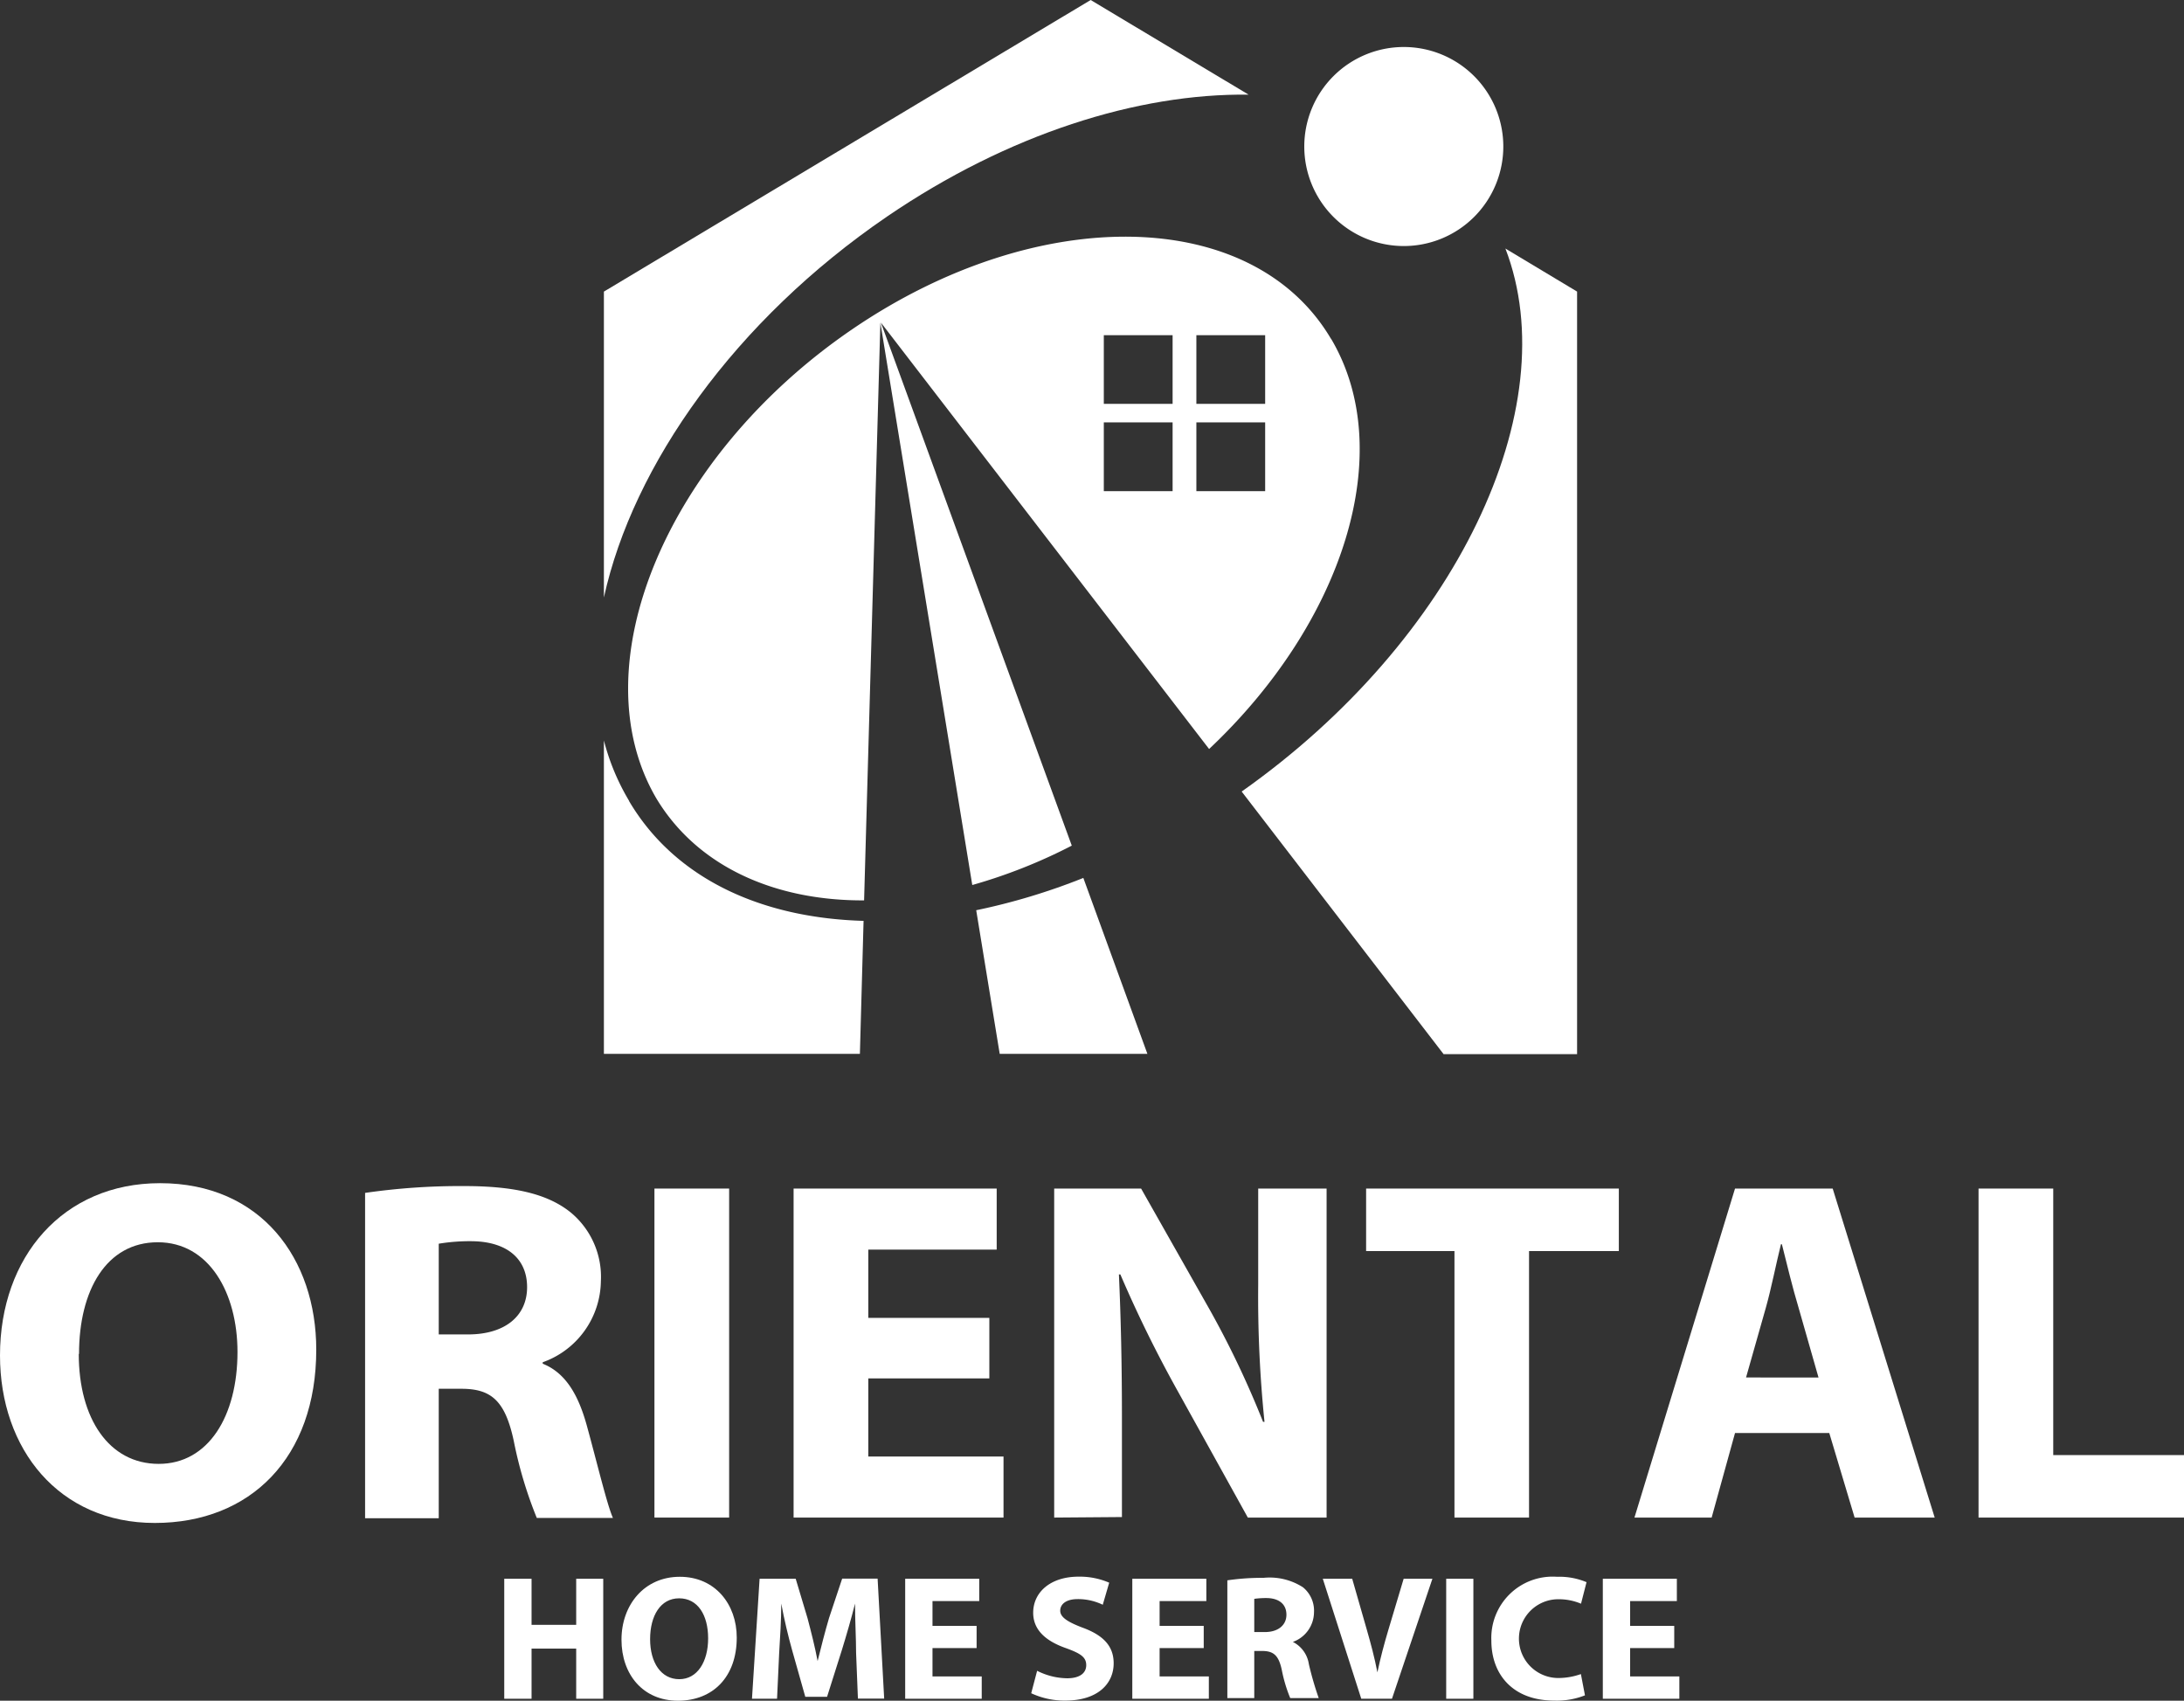
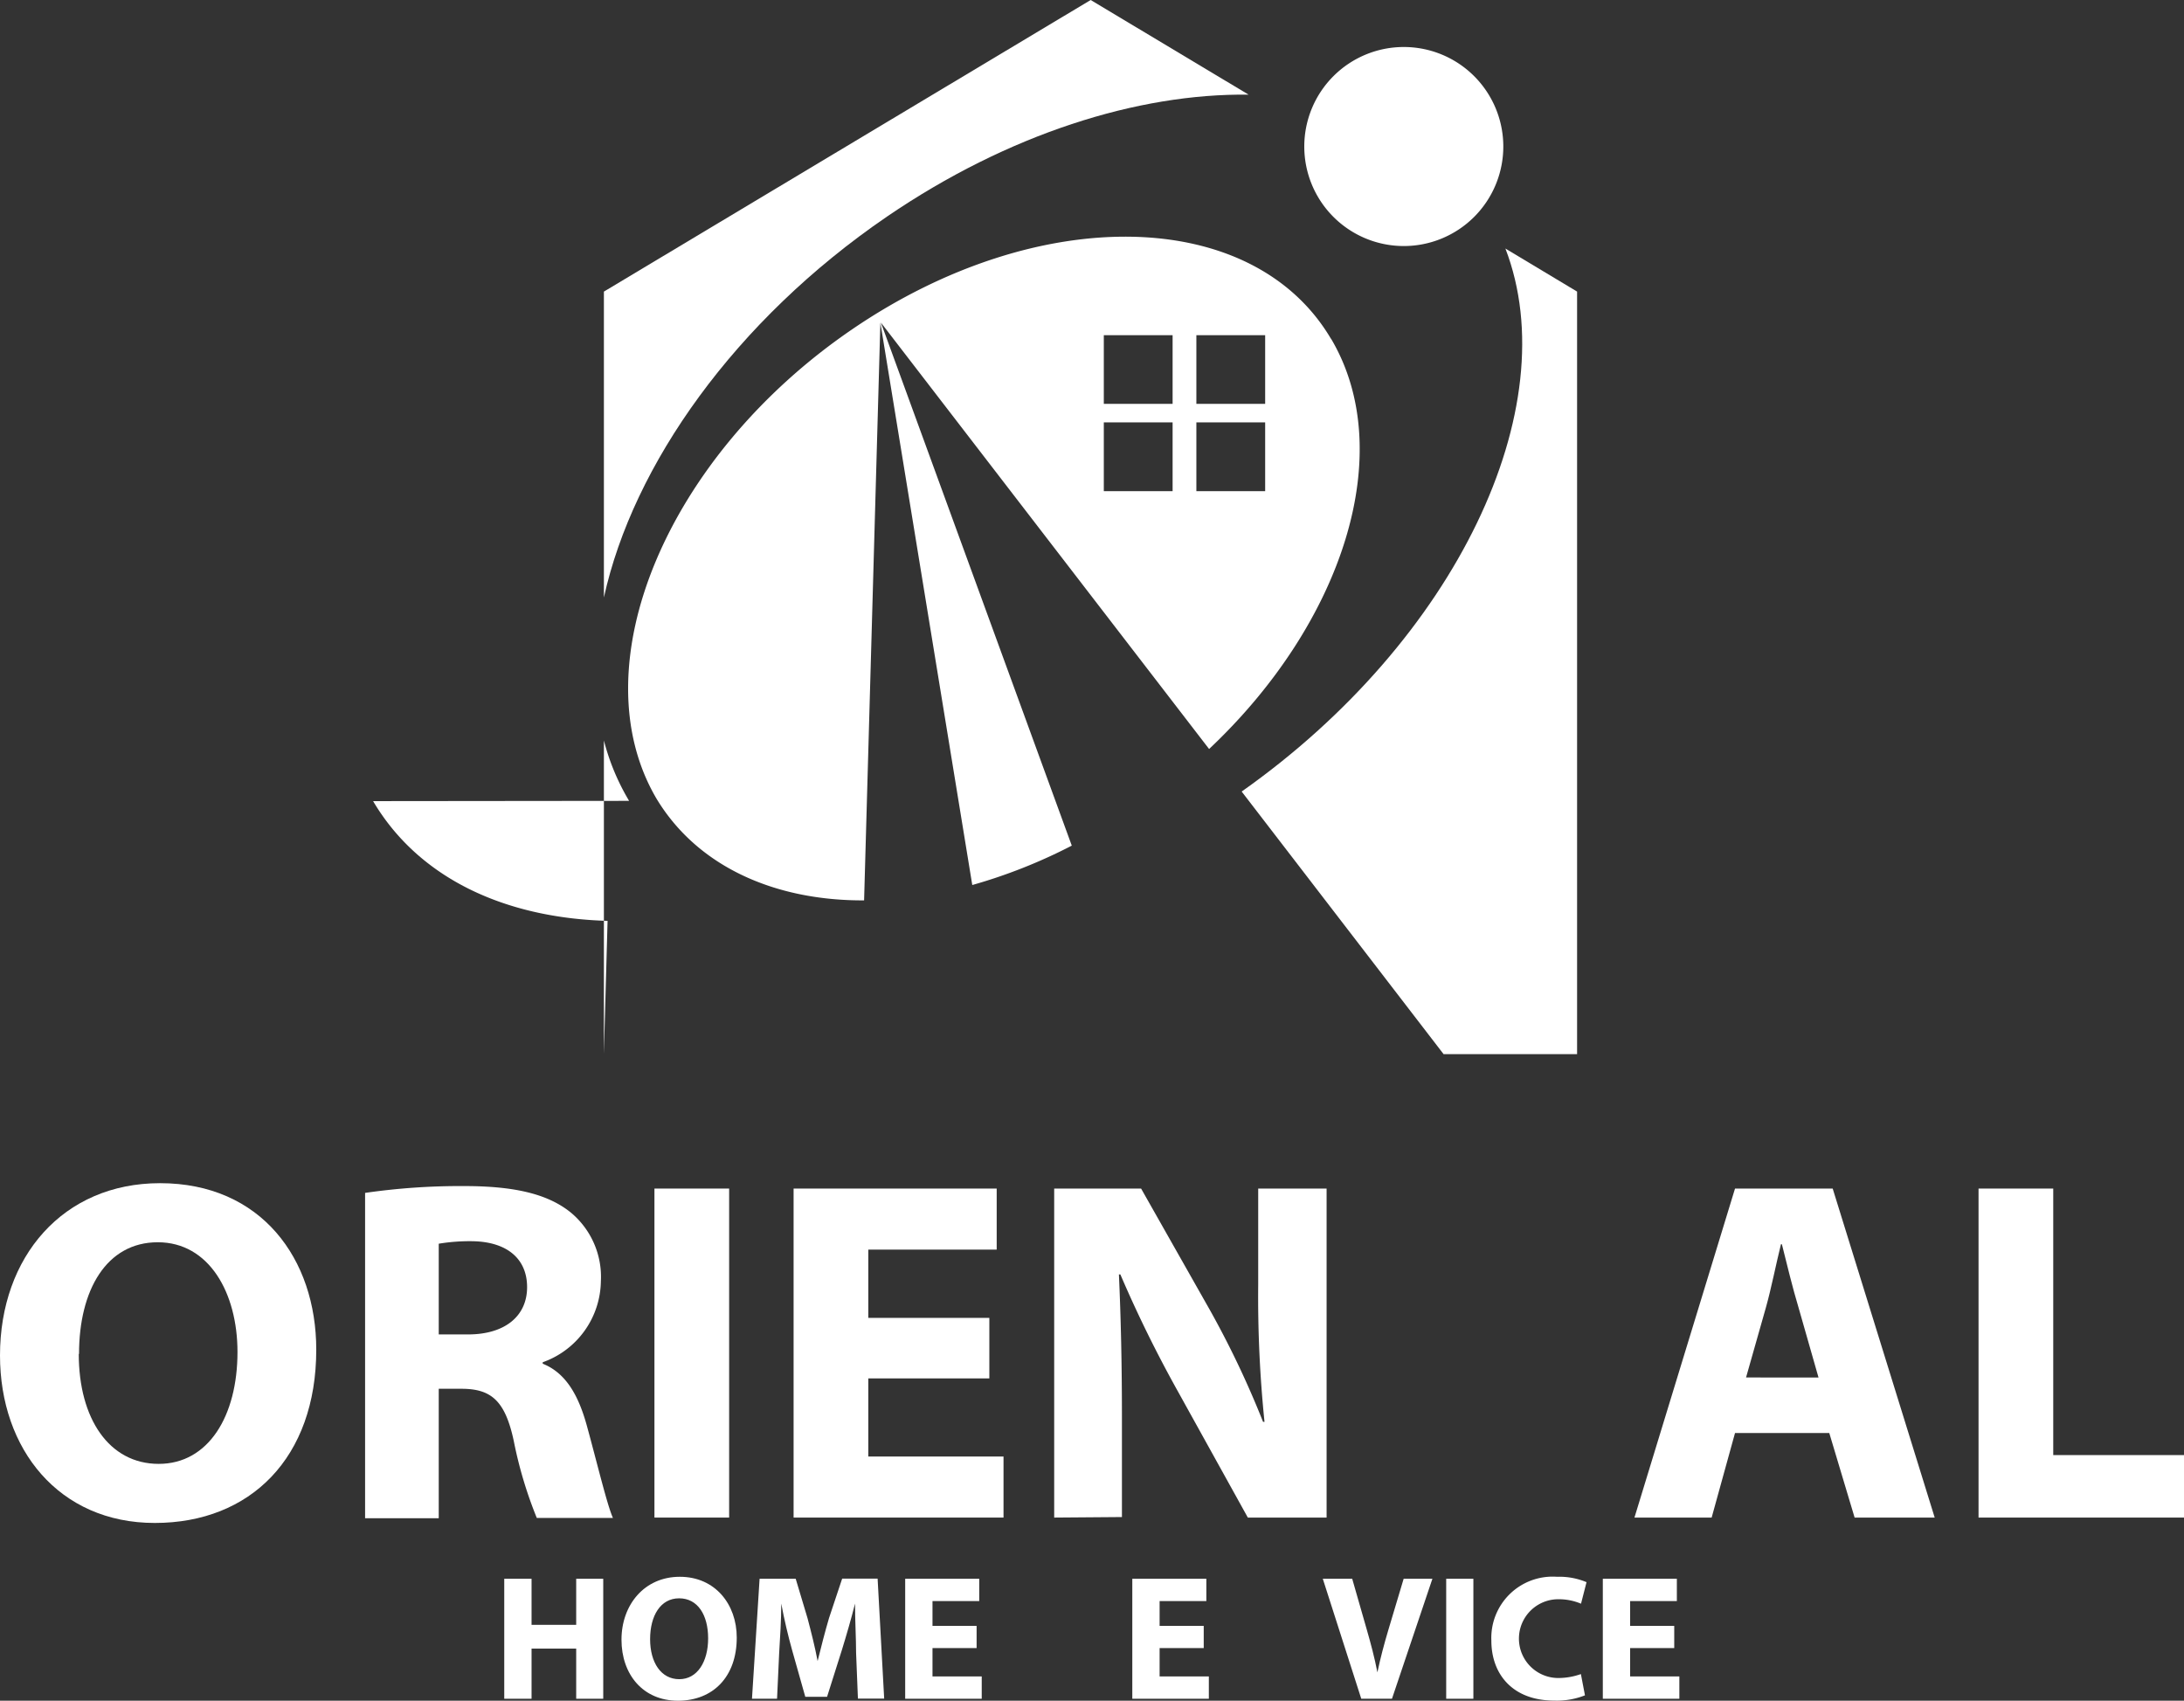
<svg xmlns="http://www.w3.org/2000/svg" width="166.36" height="129.54" viewBox="0 0 166.36 129.54">
  <rect x="0" y="0" width="166.36" height="129.54" fill="#333333" stroke="none" />
  <g id="レイヤー_2" data-name="レイヤー 2">
    <g id="タイトル部分文字">
      <path d="M24.09,102.8c0,8.21-5,13.2-12.3,13.2S0,110.38,0,103.24c0-7.51,4.8-13.12,12.19-13.12,7.7,0,11.9,5.76,11.9,12.68M6,103.13c0,4.91,2.3,8.37,6.09,8.37s6-3.65,6-8.52c0-4.5-2.16-8.36-6.07-8.36s-6,3.64-6,8.51" style="fill:#fff" />
      <path d="M27.81,90.86a50.68,50.68,0,0,1,7.54-.52c3.72,0,6.32.56,8.11,2a6.37,6.37,0,0,1,2.31,5.25,6.65,6.65,0,0,1-4.43,6.17v.11c1.75.7,2.71,2.38,3.35,4.68.78,2.83,1.56,6.1,2,7.07h-5.8a32.05,32.05,0,0,1-1.75-5.84c-.66-3.12-1.74-4-4-4H33.42v9.86H27.81Zm5.61,10.78h2.23c2.83,0,4.5-1.41,4.5-3.6s-1.56-3.46-4.16-3.5a14.47,14.47,0,0,0-2.57.19Z" style="fill:#fff" />
      <rect x="49.85" y="90.53" width="5.69" height="25.06" style="fill:#fff" />
      <polygon points="75.36 104.99 66.14 104.99 66.14 110.94 76.44 110.94 76.44 115.59 60.45 115.59 60.45 90.53 75.92 90.53 75.92 95.18 66.14 95.18 66.14 100.38 75.36 100.38 75.36 104.99" style="fill:#fff" />
      <path d="M80.3,115.59V90.53h6.62l5.2,9.18a71.11,71.11,0,0,1,4.09,8.59h.11a93.45,93.45,0,0,1-.48-10.45V90.53h5.21v25.06h-6l-5.36-9.67a95.66,95.66,0,0,1-4.35-8.85l-.11,0c.15,3.31.23,6.84.23,10.93v7.55Z" style="fill:#fff" />
-       <polygon points="110.79 95.29 104.06 95.29 104.06 90.53 123.31 90.53 123.31 95.29 116.47 95.29 116.47 115.59 110.79 115.59 110.79 95.29" style="fill:#fff" />
      <path d="M132.16,109.15l-1.78,6.44H124.5l7.66-25.06h7.44l7.77,25.06h-6.1l-1.93-6.44Zm6.36-4.23L137,99.6c-.45-1.49-.9-3.35-1.27-4.83h-.07c-.37,1.48-.74,3.38-1.15,4.83L133,104.92Z" style="fill:#fff" />
      <polygon points="150.71 90.53 156.4 90.53 156.4 110.83 166.36 110.83 166.36 115.59 150.71 115.59 150.71 90.53" style="fill:#fff" />
      <polygon points="40.49 120.25 40.49 123.76 43.89 123.76 43.89 120.25 45.95 120.25 45.95 129.39 43.89 129.39 43.89 125.57 40.49 125.57 40.49 129.39 38.41 129.39 38.41 120.25 40.49 120.25" style="fill:#fff" />
      <path d="M56.12,124.73c0,3-1.82,4.81-4.48,4.81s-4.3-2-4.3-4.65,1.74-4.79,4.44-4.79,4.34,2.1,4.34,4.63m-6.6.12c0,1.79.84,3.05,2.22,3.05s2.2-1.33,2.2-3.11-.79-3.05-2.21-3.05-2.21,1.33-2.21,3.11" style="fill:#fff" />
      <path d="M65.21,125.89c0-1.1-.08-2.43-.08-3.75h0c-.29,1.16-.67,2.46-1,3.53L63,129.24H61.34l-1-3.54c-.3-1.07-.61-2.37-.83-3.56h0c0,1.23-.09,2.64-.16,3.78l-.16,3.47H57.28l.58-9.14h2.75l.9,3c.28,1.06.57,2.2.77,3.27h0c.26-1.06.57-2.26.87-3.28l1-3h2.7l.5,9.14h-2Z" style="fill:#fff" />
      <polygon points="74.39 125.53 71.03 125.53 71.03 127.69 74.78 127.69 74.78 129.39 68.95 129.39 68.95 120.25 74.59 120.25 74.59 121.95 71.03 121.95 71.03 123.84 74.39 123.84 74.39 125.53" style="fill:#fff" />
-       <path d="M79,127.26a5.18,5.18,0,0,0,2.29.57c.95,0,1.45-.39,1.45-1s-.43-.89-1.53-1.29c-1.52-.53-2.51-1.37-2.51-2.7,0-1.55,1.3-2.75,3.46-2.75a5.65,5.65,0,0,1,2.33.46L84,122.23a4.32,4.32,0,0,0-1.91-.43c-.9,0-1.33.4-1.33.88s.51.84,1.69,1.29c1.62.59,2.38,1.43,2.38,2.72,0,1.53-1.18,2.84-3.69,2.84a6,6,0,0,1-2.59-.56Z" style="fill:#fff" />
      <polygon points="91.69 125.53 88.33 125.53 88.33 127.69 92.08 127.69 92.08 129.39 86.25 129.39 86.25 120.25 91.89 120.25 91.89 121.95 88.33 121.95 88.33 123.84 91.69 123.84 91.69 125.53" style="fill:#fff" />
-       <path d="M93.49,120.37a18.11,18.11,0,0,1,2.76-.19,4.69,4.69,0,0,1,3,.72,2.3,2.3,0,0,1,.84,1.91,2.42,2.42,0,0,1-1.61,2.25v0a2.27,2.27,0,0,1,1.22,1.7,24.75,24.75,0,0,0,.75,2.58H98.28a11.16,11.16,0,0,1-.64-2.13c-.24-1.14-.64-1.45-1.48-1.46h-.62v3.59H93.49Zm2.05,3.94h.81c1,0,1.64-.52,1.64-1.32s-.56-1.26-1.51-1.27a6.47,6.47,0,0,0-.94.06Z" style="fill:#fff" />
      <path d="M103.69,129.39l-2.93-9.14H103l1.11,3.87c.31,1.08.59,2.12.81,3.26h0c.23-1.1.52-2.18.83-3.22l1.17-3.91h2.19l-3.08,9.14Z" style="fill:#fff" />
      <rect x="110.16" y="120.25" width="2.07" height="9.14" style="fill:#fff" />
      <path d="M120.73,129.13a5.83,5.83,0,0,1-2.34.4c-3.16,0-4.79-2-4.79-4.57a4.67,4.67,0,0,1,5-4.86,5.35,5.35,0,0,1,2.25.41l-.42,1.64a4.37,4.37,0,0,0-1.73-.34,3,3,0,0,0,0,6,5.15,5.15,0,0,0,1.72-.3Z" style="fill:#fff" />
      <polygon points="127.53 125.53 124.17 125.53 124.17 127.69 127.92 127.69 127.92 129.39 122.09 129.39 122.09 120.25 127.73 120.25 127.73 121.95 124.17 121.95 124.17 123.84 127.53 123.84 127.53 125.53" style="fill:#fff" />
-       <path d="M47.92,61A17.42,17.42,0,0,1,46,56.4V80.27H65.5l.28-10.13c-7.85-.22-14.39-3.25-17.86-9.12" style="fill:#fff" />
+       <path d="M47.92,61A17.42,17.42,0,0,1,46,56.4V80.27l.28-10.13c-7.85-.22-14.39-3.25-17.86-9.12" style="fill:#fff" />
      <path d="M67.56,16.5c9.25-6.31,19.13-9.4,27.55-9.29L83.08,0,46,22.21v23.3C48.22,35.4,56,24.4,67.56,16.5" style="fill:#fff" />
-       <path d="M74.36,69.33l1.79,10.94H87.4l-4.88-13.4a48.44,48.44,0,0,1-8.16,2.46" style="fill:#fff" />
      <path d="M94.58,60.29l15.38,20h10.17V22.21l-5.46-3.28c4.67,12.13-3.76,29.84-20.09,41.36" style="fill:#fff" />
      <path d="M101.38,25.8c-5.95-10.07-22.27-10.4-36.45-.73S44.09,50.75,50,60.82C53.12,66,59,68.61,65.82,68.58l1.24-44,7,42.83a40.42,40.42,0,0,0,7.58-3L67.1,24.57l25,32.48c10.22-9.63,14.4-22.62,9.29-31.25M89.32,37.41H84.08V32.17h5.24Zm0-6.65H84.08V25.53h5.24Zm7.05,6.65H91.13V32.17h5.24Zm0-6.65H91.13V25.53h5.24Z" style="fill:#fff" />
      <path d="M99.35,11.16a7.58,7.58,0,1,0,7.58-7.58,7.58,7.58,0,0,0-7.58,7.58" style="fill:#fff" />
    </g>
  </g>
</svg>